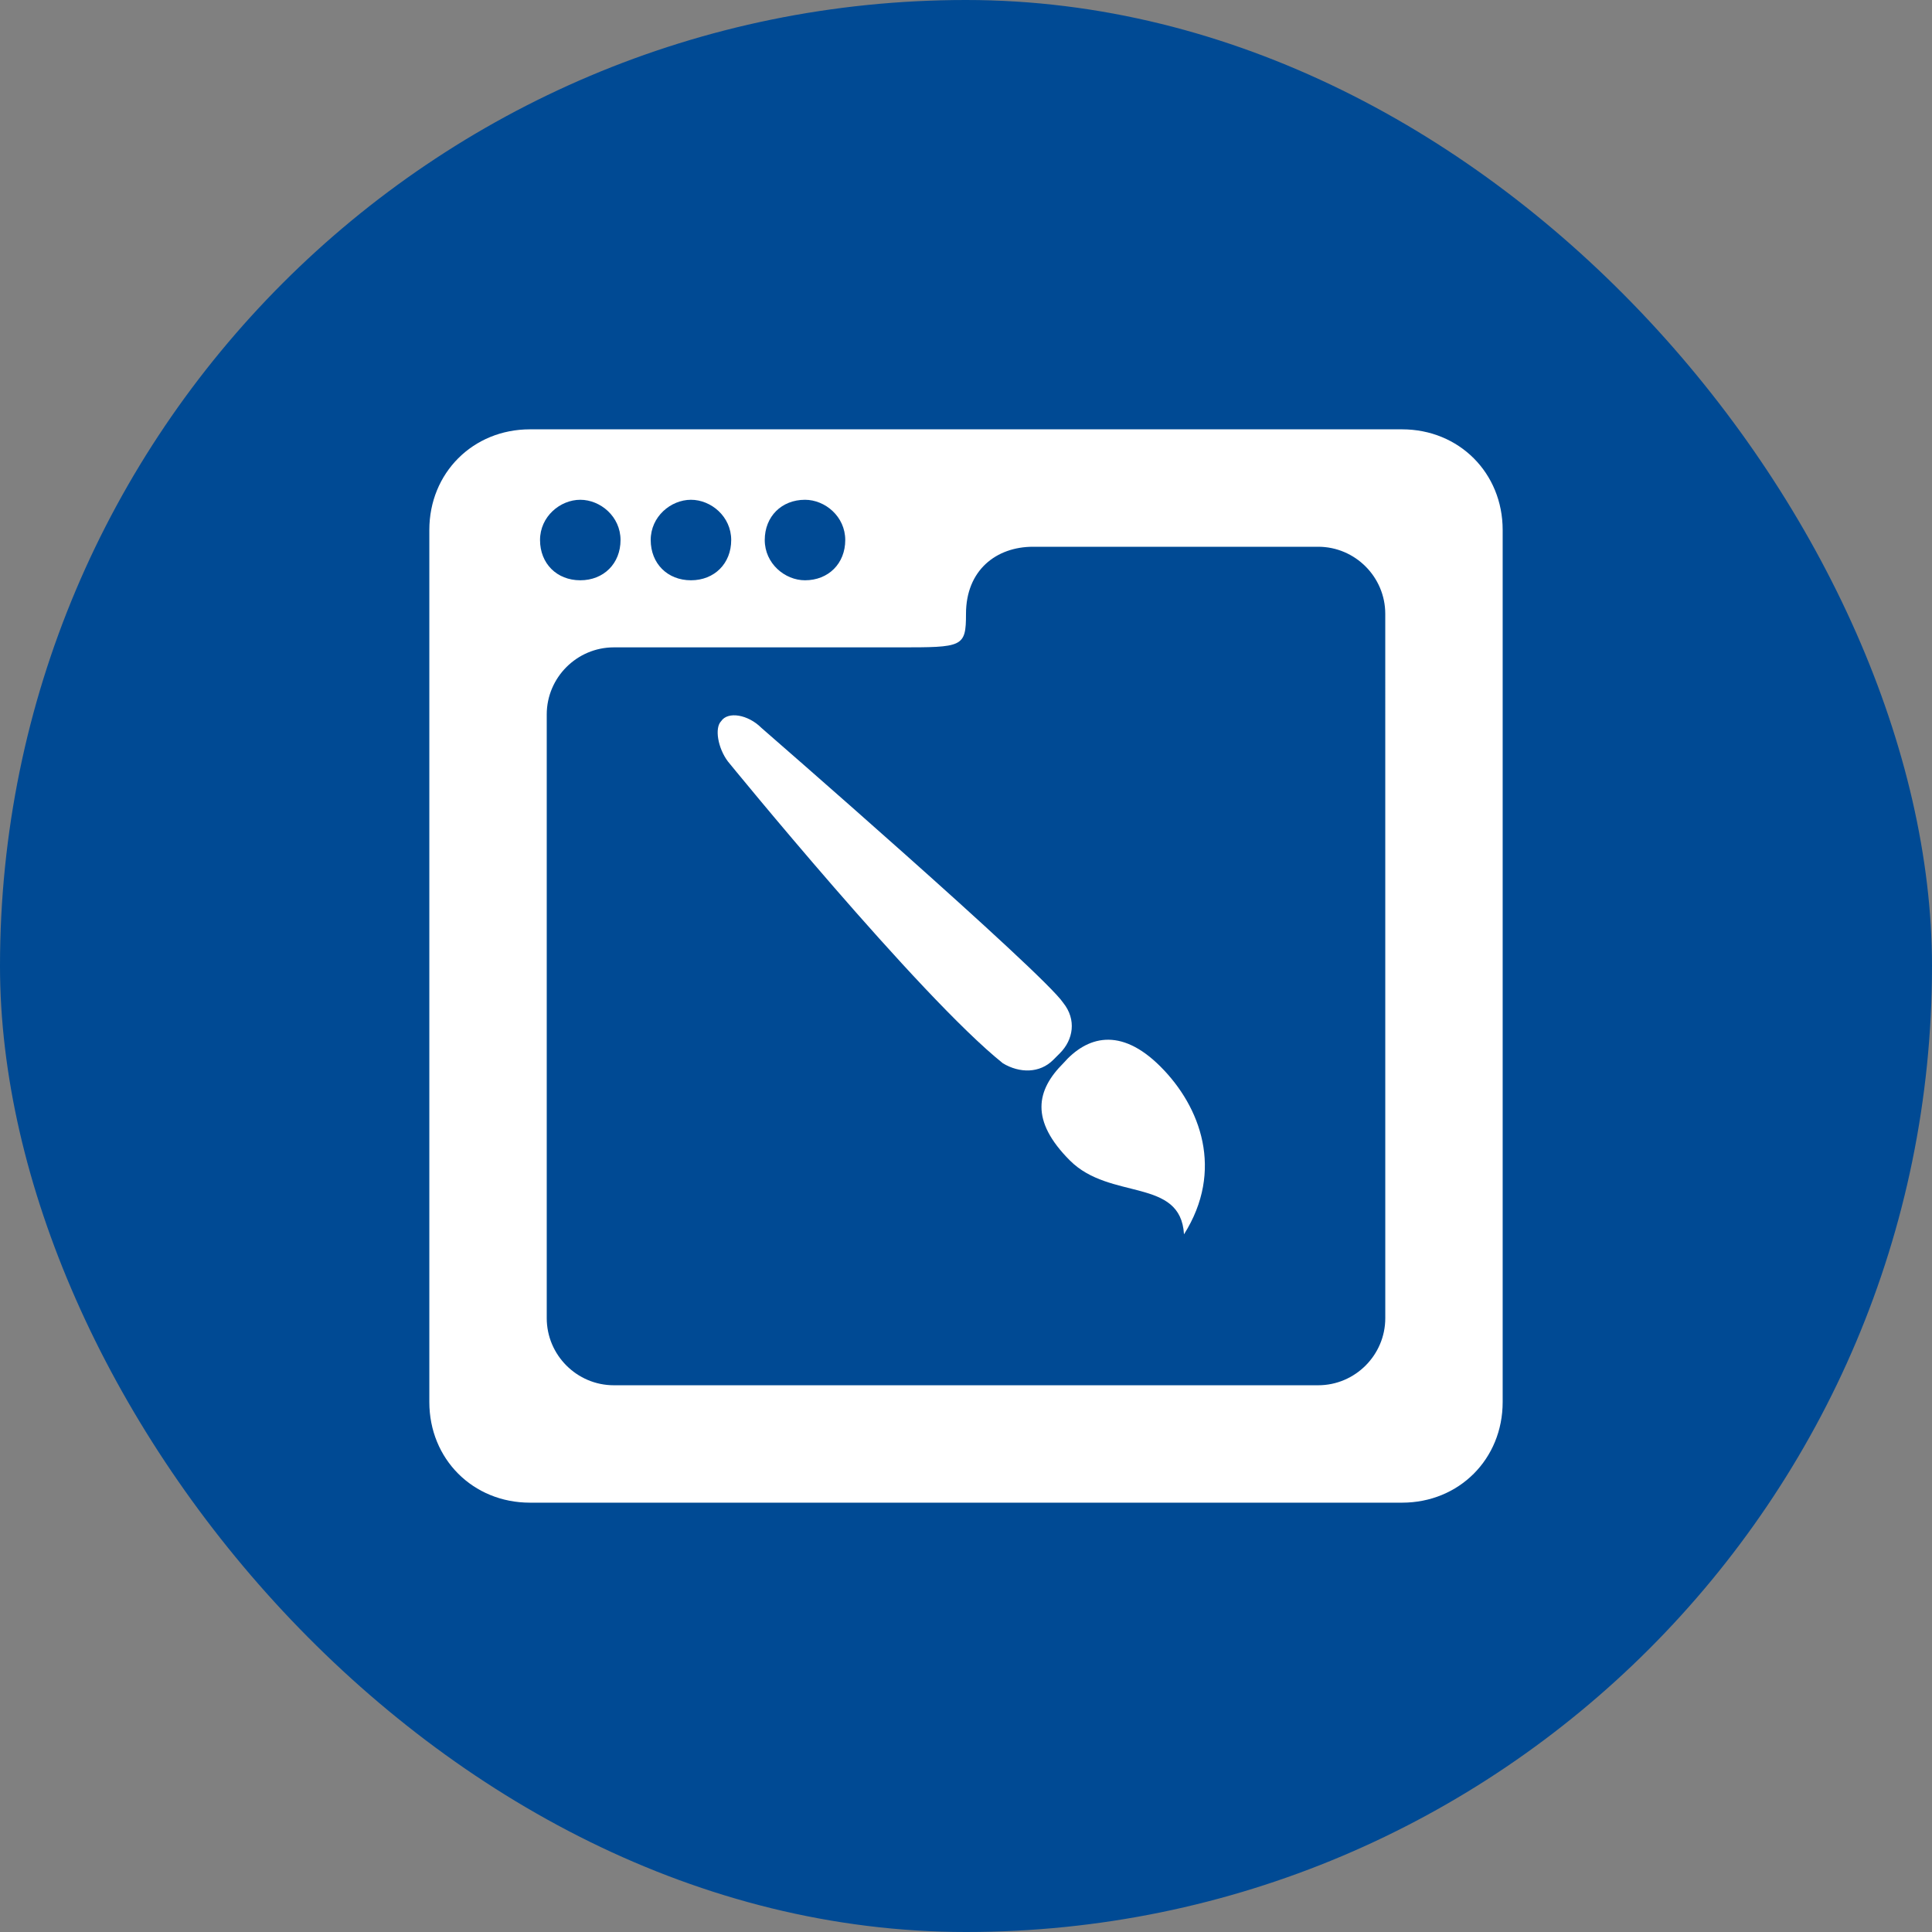
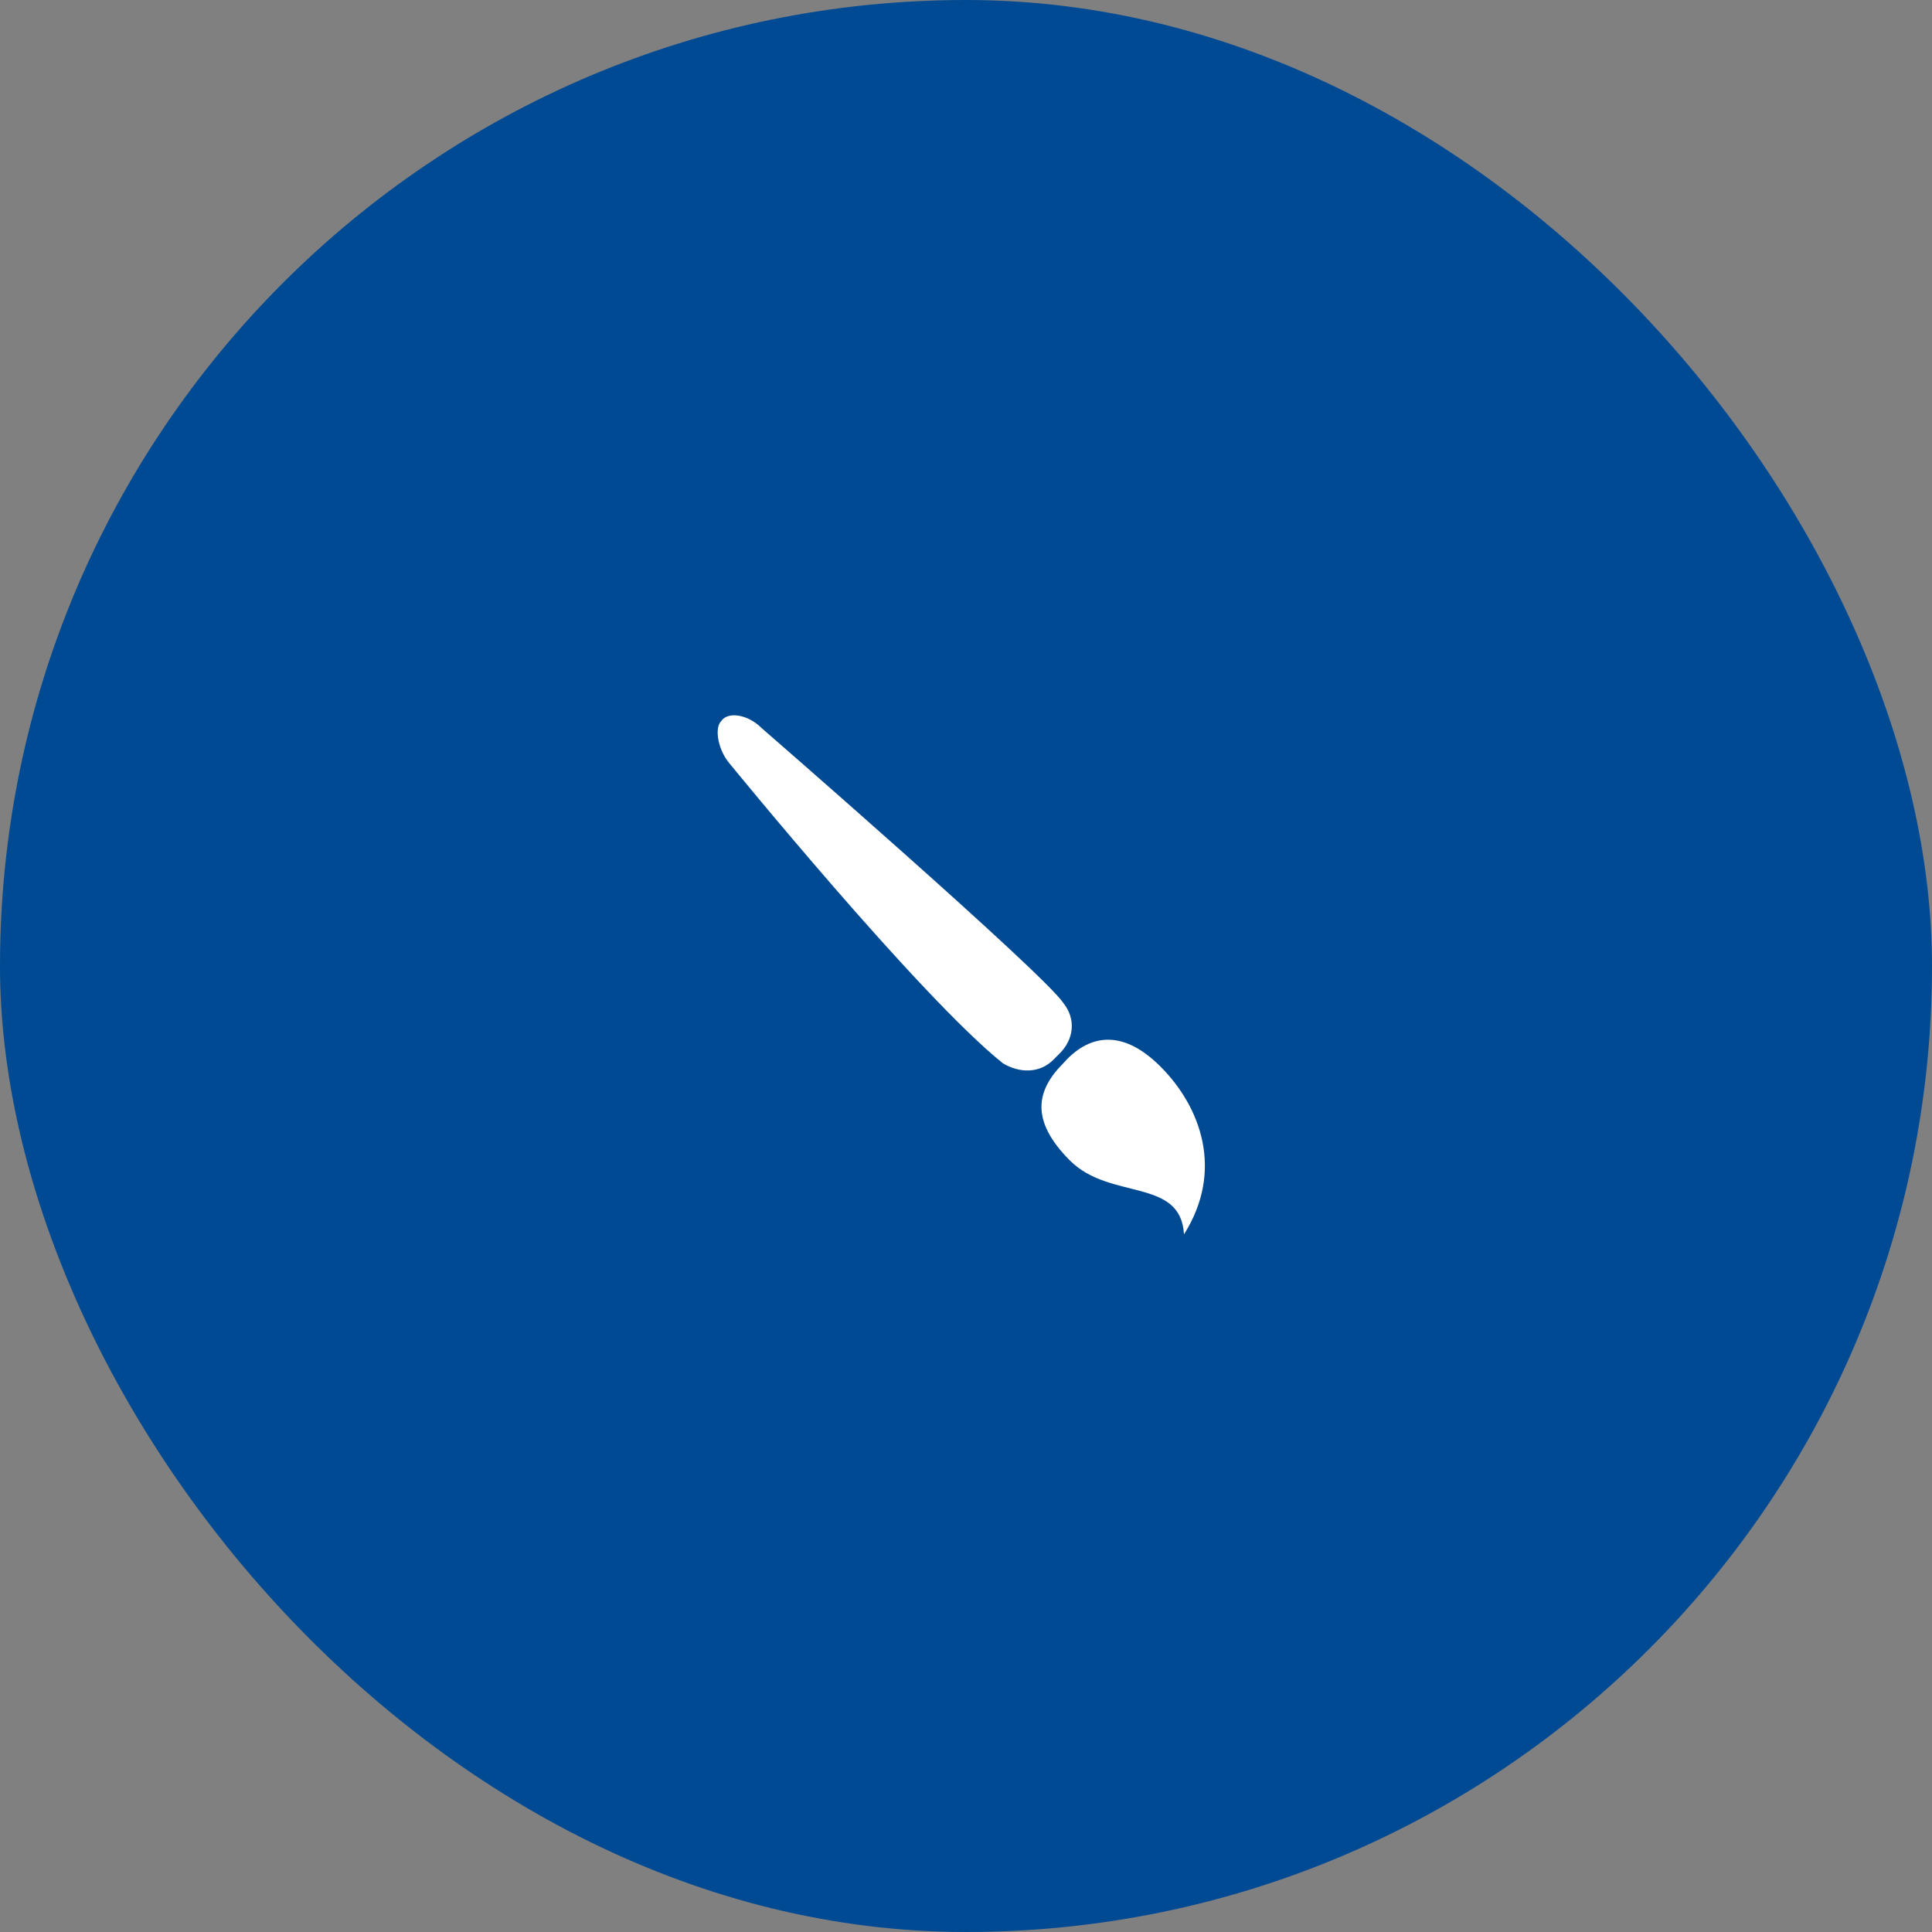
<svg xmlns="http://www.w3.org/2000/svg" width="108" height="108" viewBox="0 0 108 108" fill="none">
  <rect x="0" y="0" width="108" height="108" fill="#808080" stroke="none" />
  <rect width="108" height="108" rx="54" fill="#004A94" />
  <g clip-path="url(#clip0_224_134)">
    <path d="M59.438 59.438C57.938 60.938 57.563 62.626 59.811 64.875C62.061 67.125 66 65.812 66.186 69C68.436 65.438 67.123 61.875 64.875 59.626C62.626 57.374 60.75 57.938 59.438 59.438Z" fill="white" />
    <path d="M59.249 58.875C59.999 58.125 60.187 57 59.438 56.063C58.312 54.375 42.563 40.688 42.563 40.688C41.813 39.938 40.688 39.751 40.313 40.313C39.939 40.688 40.125 41.813 40.688 42.563C40.688 42.563 51.375 55.689 56.063 59.439C57 60.002 58.126 60.002 58.875 59.249L59.249 58.875Z" fill="white" />
-     <path d="M78.375 24H29.625C26.437 24 24 26.438 24 29.625V78.374C24 81.562 26.437 84 29.625 84H78.375C81.562 84 84 81.562 84 78.374V29.625C84 26.438 81.562 24 78.375 24ZM45 27.938C46.125 27.938 47.25 28.875 47.25 30.188C47.25 31.499 46.312 32.438 45 32.438C43.874 32.438 42.75 31.5 42.75 30.188C42.75 28.875 43.688 27.938 45 27.938ZM38.625 27.938C39.75 27.938 40.875 28.875 40.875 30.188C40.875 31.499 39.938 32.438 38.625 32.438C37.312 32.438 36.375 31.5 36.375 30.188C36.374 28.875 37.5 27.938 38.625 27.938ZM32.438 27.938C33.562 27.938 34.688 28.875 34.688 30.188C34.688 31.499 33.75 32.438 32.438 32.438C31.125 32.438 30.188 31.5 30.188 30.188C30.188 28.875 31.312 27.938 32.438 27.938ZM77.438 73.687C77.438 75.751 75.749 77.437 73.688 77.437H34.312C32.25 77.437 30.563 75.749 30.563 73.687V39.938C30.563 37.875 32.251 36.188 34.312 36.188H50.25C53.812 36.188 54 36.188 54 34.313C54 31.876 55.688 30.564 57.749 30.564H73.688C75.751 30.564 77.437 32.252 77.437 34.313L77.438 73.687Z" fill="white" />
  </g>
  <defs>
    <clipPath id="clip0_224_134">
      <rect width="60" height="60" fill="white" transform="translate(24 24)" />
    </clipPath>
  </defs>
</svg>